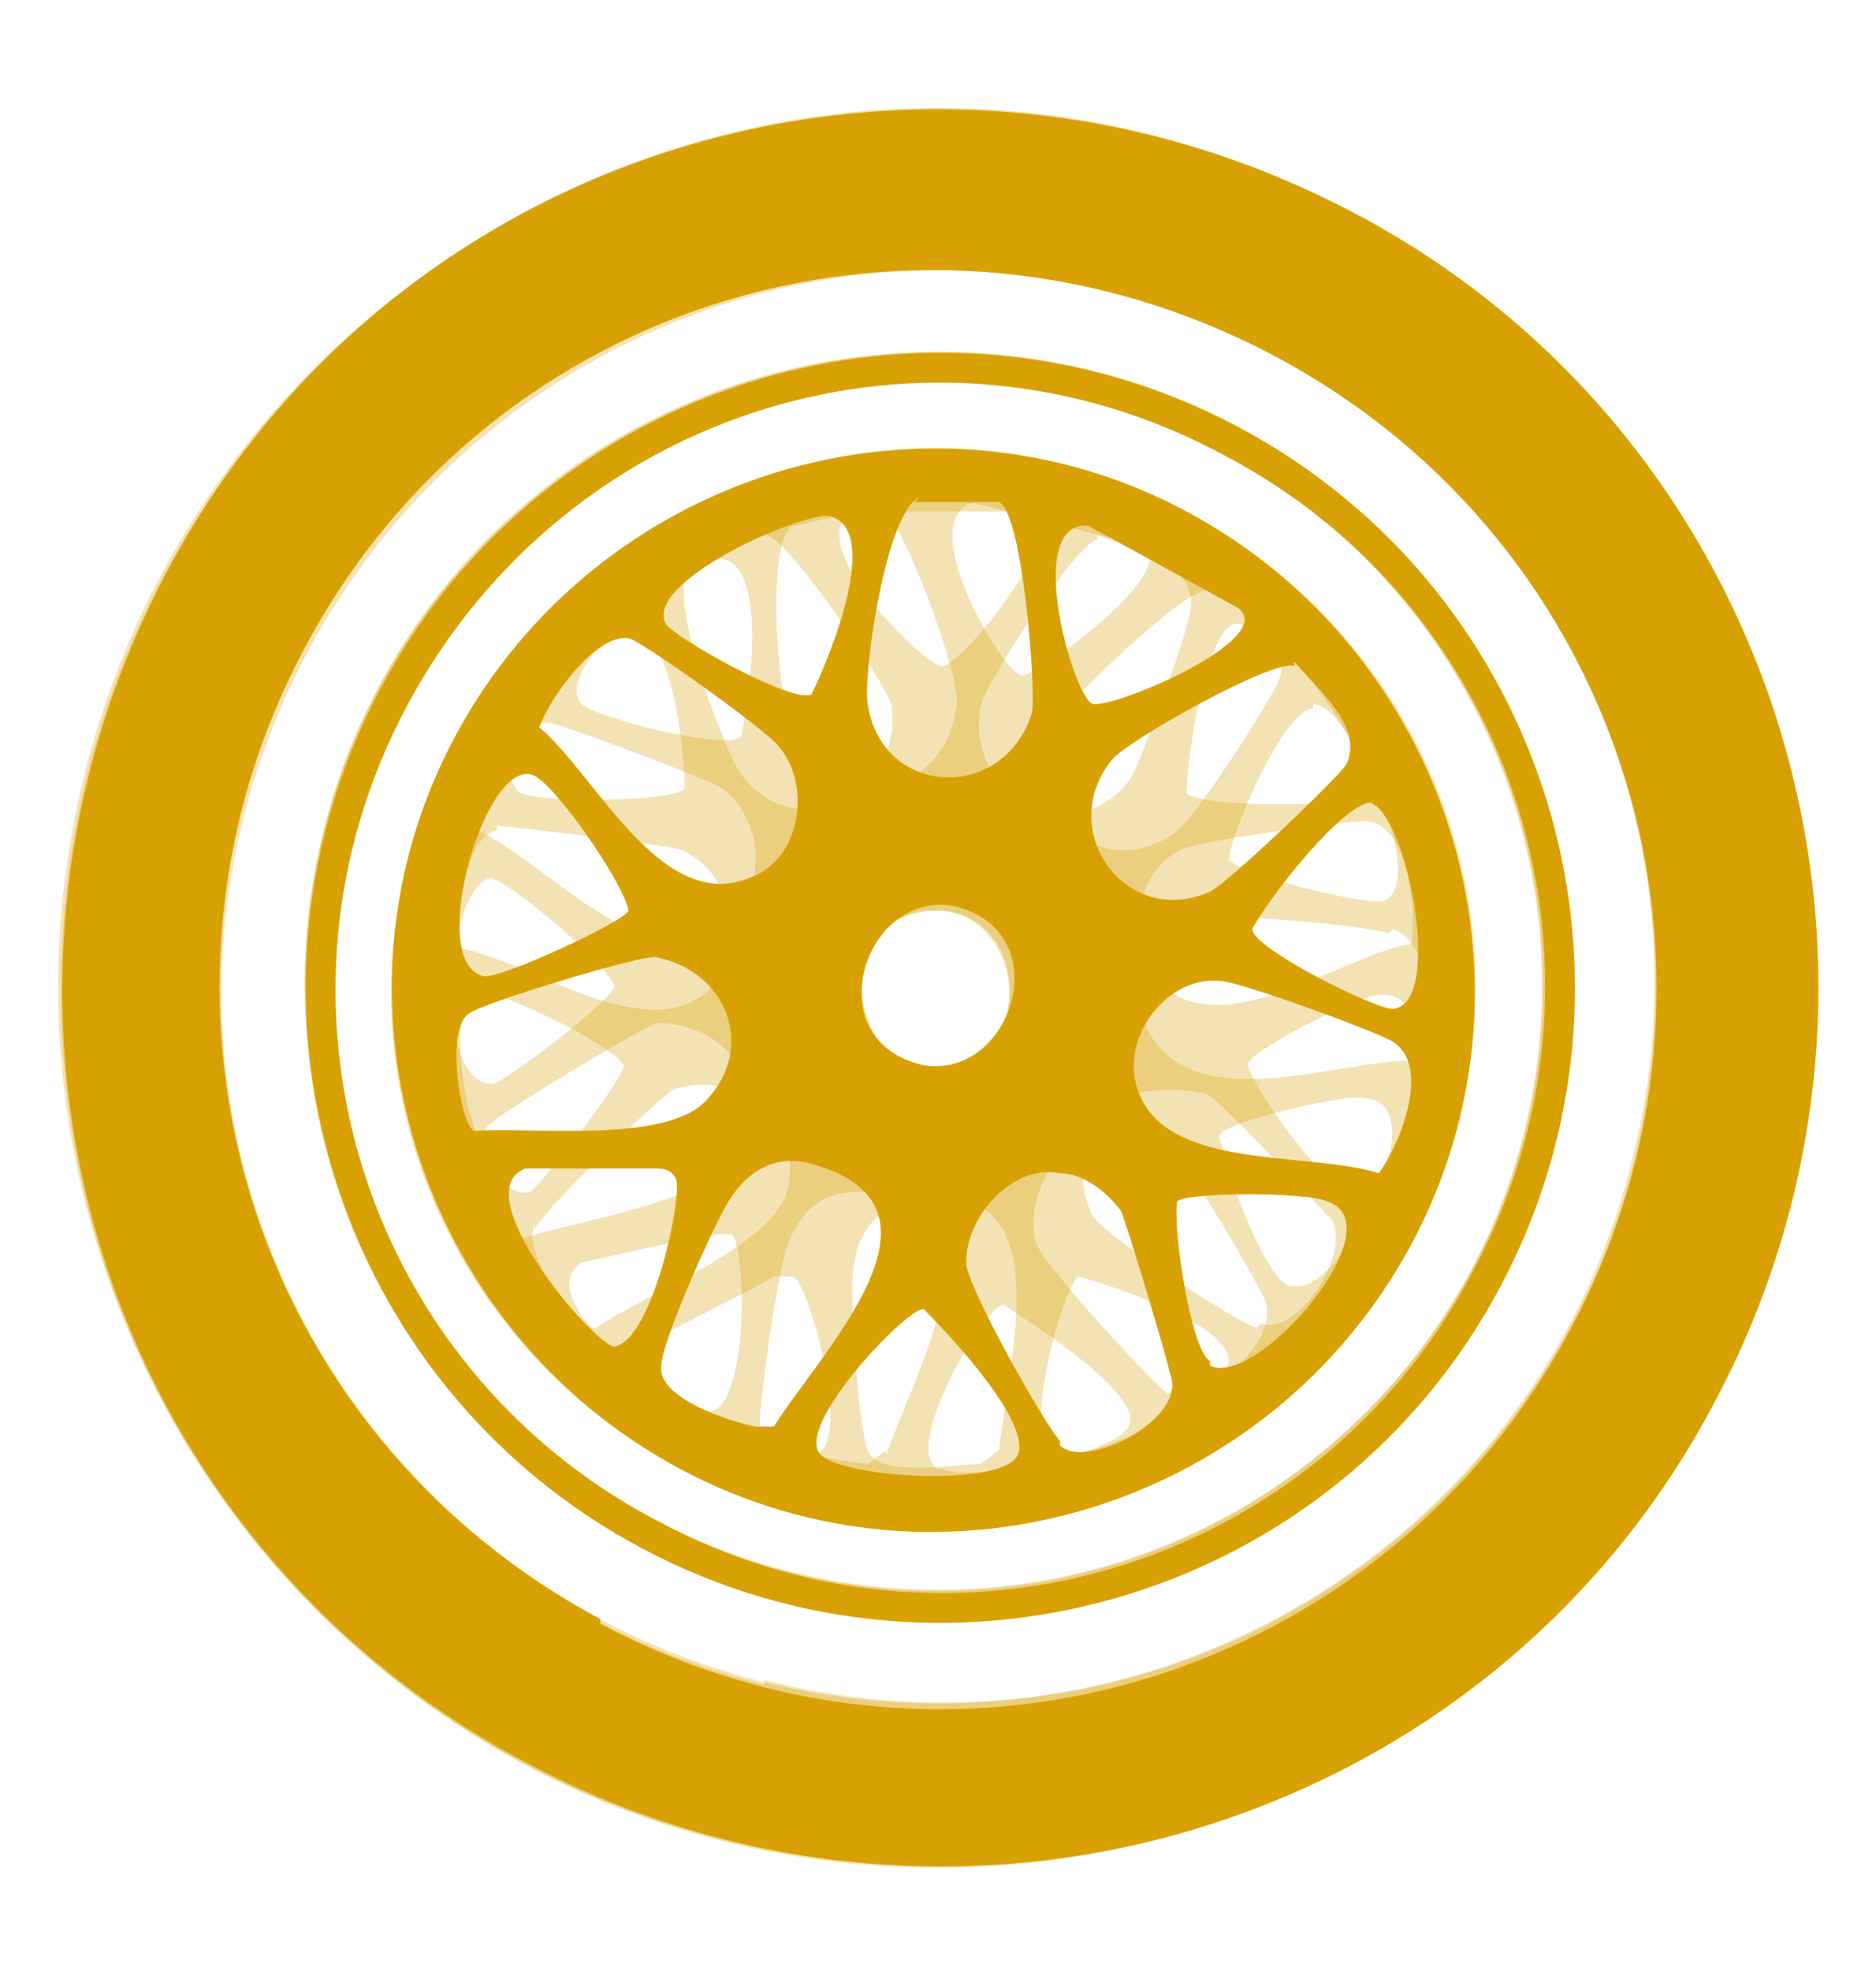
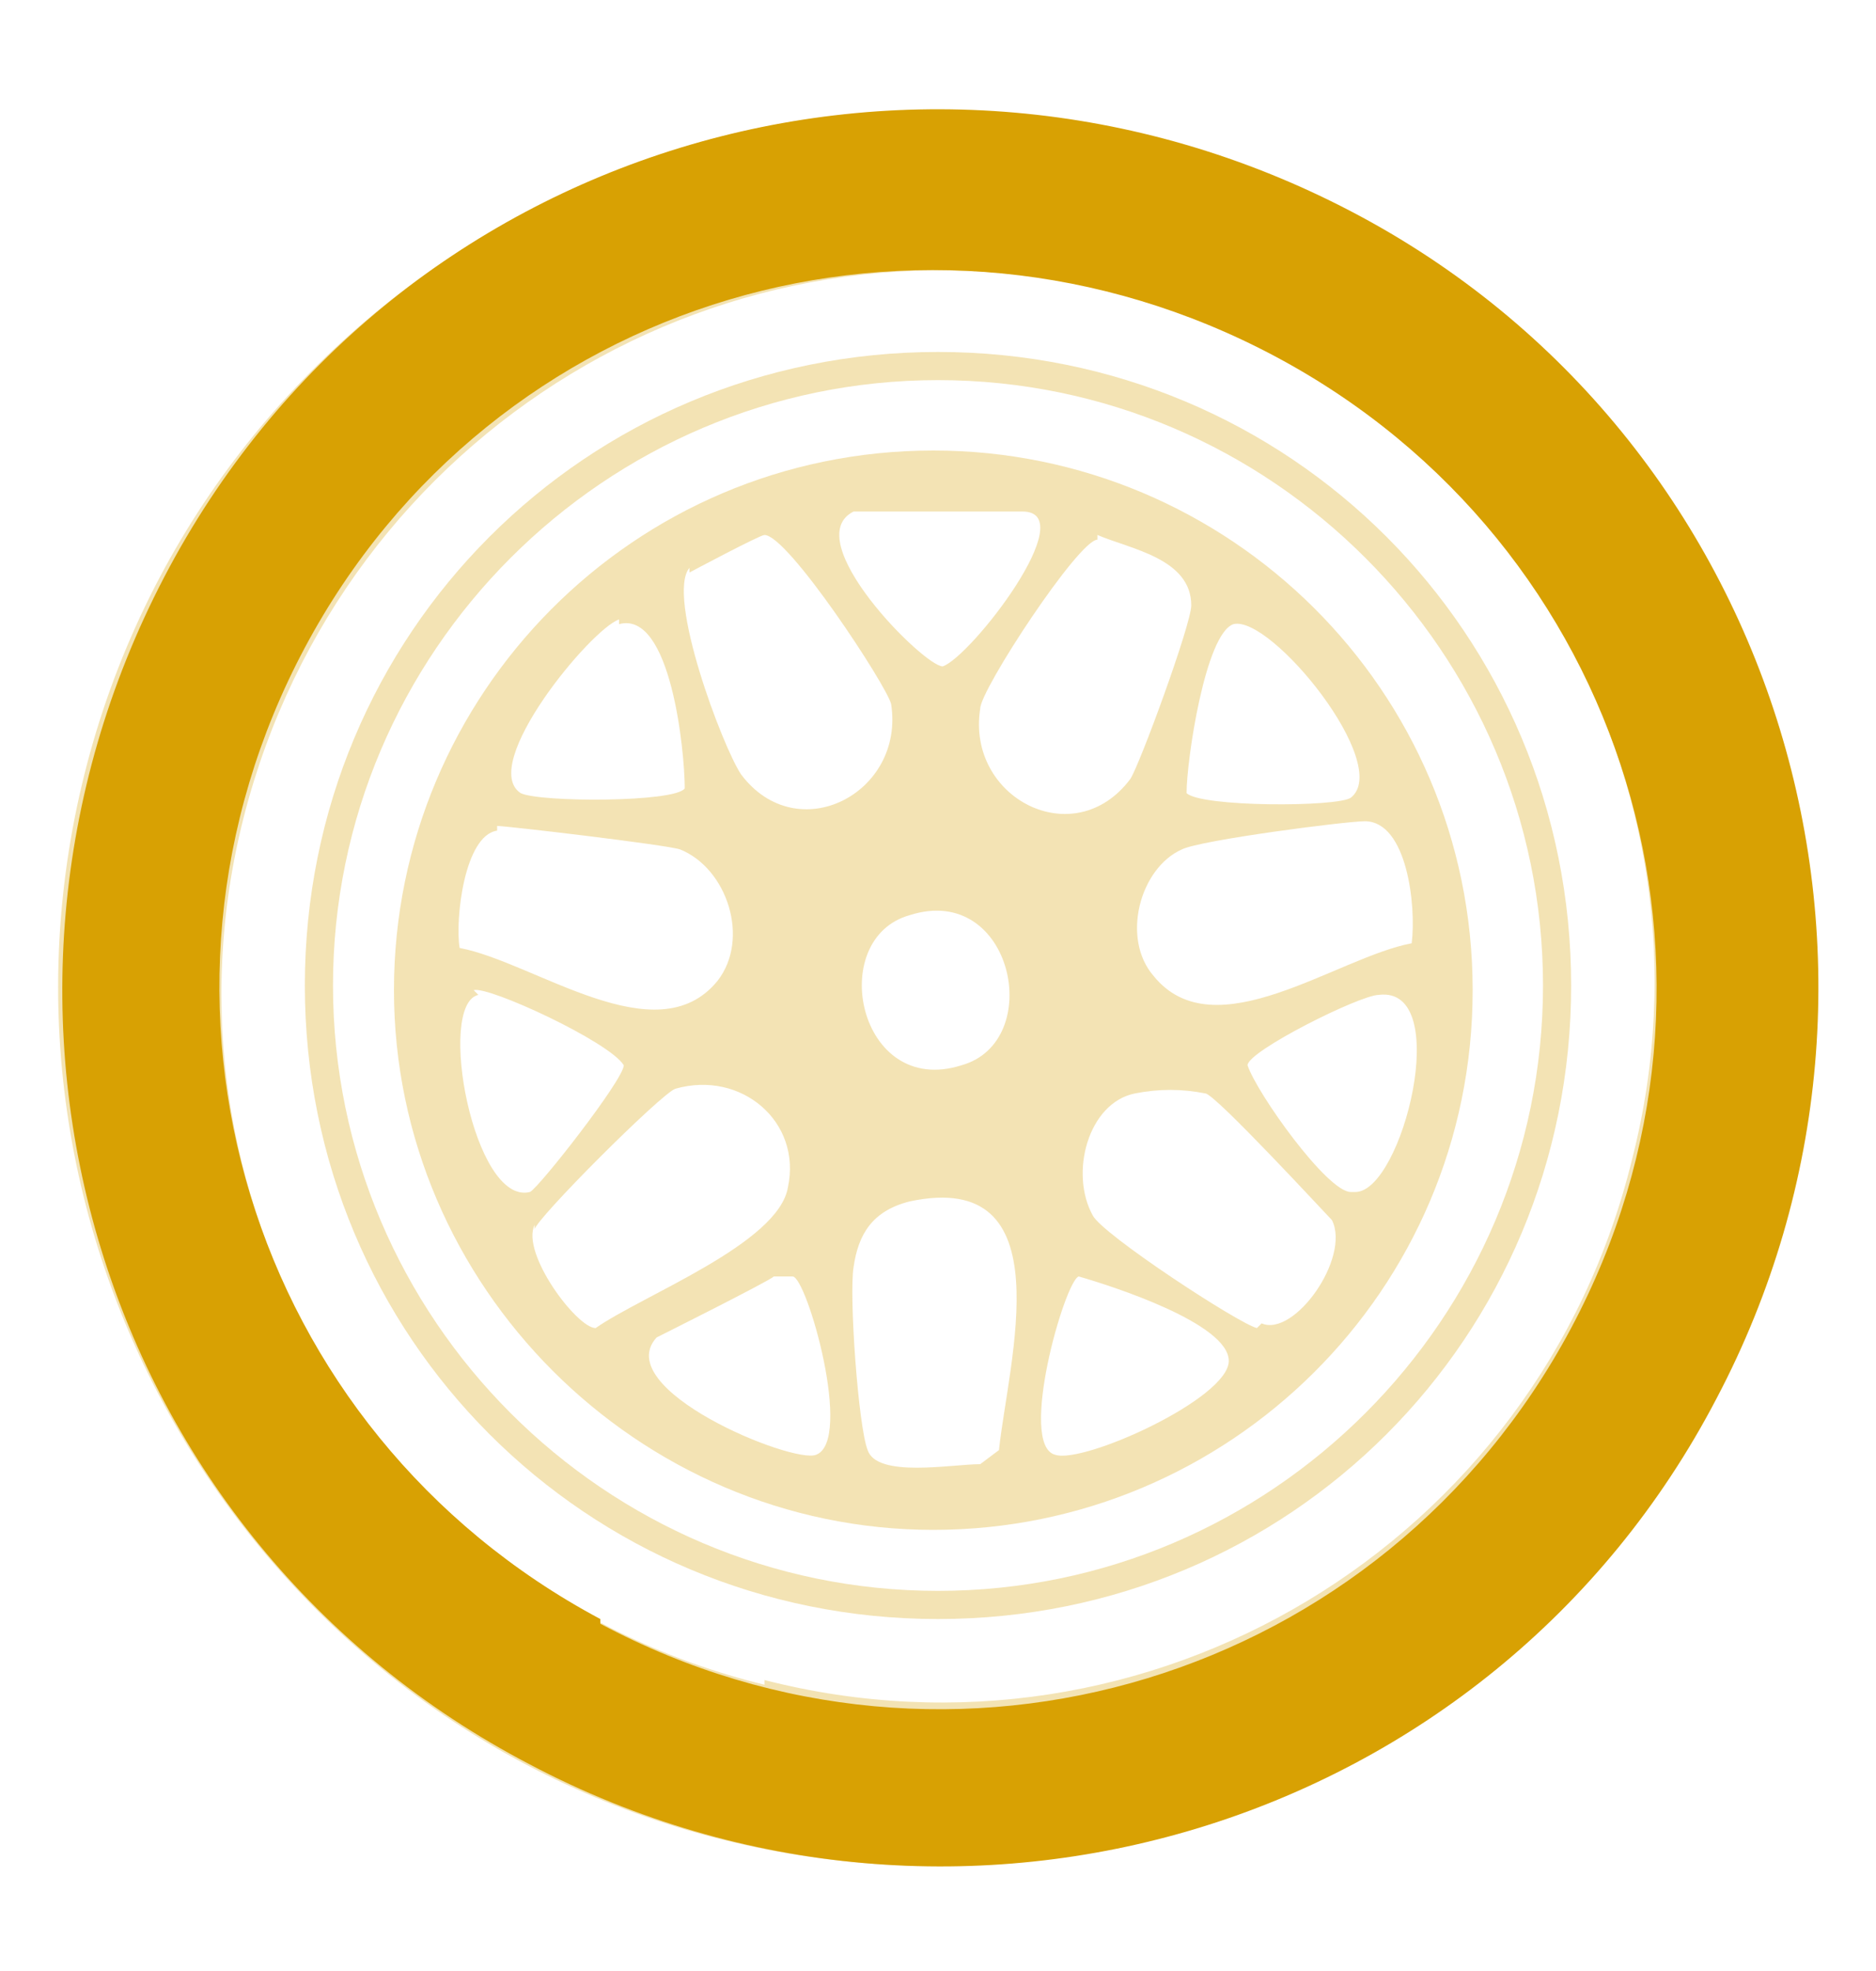
<svg xmlns="http://www.w3.org/2000/svg" id="Layer_1" version="1.1" viewBox="0 0 40 42">
  <defs>
    <style>
      .st0 {
        opacity: .3;
      }

      .st1 {
        fill: #d8a103;
      }
    </style>
  </defs>
  <g class="st0">
-     <path class="st1" d="M20,2.3C9.7,2.3,1.3,10.7,1.3,21.1s8.4,18.7,18.7,18.7,18.7-8.4,18.7-18.7S30.3,2.3,20,2.3ZM20,36.3c-8.4,0-15.3-6.8-15.3-15.3s6.8-15.3,15.3-15.3,15.3,6.8,15.3,15.3-6.8,15.3-15.3,15.3Z" />
    <path class="st1" d="M19.9,9.6c-6.4,0-11.5,5.2-11.5,11.5s5.2,11.5,11.5,11.5,11.5-5.1,11.5-11.5-5.2-11.5-11.5-11.5ZM29.1,17.5c.9,0,1.1,1.8,1,2.6-1.6.3-4.2,2.3-5.5.7-.7-.8-.3-2.3.6-2.7.4-.2,3.5-.6,3.9-.6ZM26.3,13.3c.8-.2,3.4,3,2.5,3.7-.3.2-3.2.2-3.5-.1,0-.7.4-3.4,1-3.6ZM23.4,11.4c.7.3,2,.5,2,1.5,0,.4-1.1,3.4-1.3,3.7-1.2,1.6-3.5.4-3.2-1.5,0-.4,2.1-3.6,2.5-3.6ZM20.5,22.7c-2.2.7-2.9-2.7-1.1-3.2,2.2-.7,2.9,2.7,1.1,3.2ZM18.2,10.9h3.6c1.3,0-1.1,3.1-1.7,3.3-.4,0-3.1-2.7-1.9-3.3ZM14.7,12.2c0,0,1.5-.8,1.6-.8.5,0,2.6,3.2,2.7,3.6.3,1.9-2,3.1-3.2,1.5-.4-.6-1.6-3.8-1.1-4.4ZM13.2,13.3c1.1-.3,1.4,2.7,1.4,3.5-.2.3-3.1.3-3.5.1-.9-.6,1.5-3.5,2.1-3.7ZM10.6,17.6c.2,0,3.6.4,3.9.5,1,.4,1.5,1.9.8,2.8-1.3,1.6-3.9-.4-5.5-.7-.1-.6.1-2.4.8-2.5ZM10.1,21.1c.3-.1,2.9,1.1,3.2,1.6,0,.3-1.8,2.6-2,2.7-1.2.3-2-4-1.1-4.2ZM11.4,26.2c0-.2,2.7-2.9,3-3,1.4-.4,2.7.7,2.4,2.1-.2,1.2-3.1,2.3-4.1,3-.4,0-1.6-1.6-1.3-2.2ZM17.4,31c-.5.2-4.4-1.4-3.4-2.5,0,0,2.4-1.2,2.5-1.3.1,0,.3,0,.4,0,.3,0,1.3,3.5.5,3.8ZM21.3,30.9l-.4.3c-.6,0-2.2.3-2.4-.3-.2-.5-.4-3.3-.3-3.9.1-.7.4-1.2,1.2-1.4,3.3-.7,2.1,3.4,1.9,5.3ZM22.5,31c-.8-.2.2-3.7.5-3.8.7.2,3.2,1,3.2,1.8s-3.1,2.2-3.7,2ZM26.8,28.3c-.4-.1-3.3-2-3.5-2.4-.5-.9-.1-2.4.9-2.6.5-.1,1-.1,1.5,0,.2,0,2.6,2.6,2.7,2.7.4.8-.8,2.5-1.5,2.2ZM28.8,25.4c-.5,0-2-2.1-2.2-2.7,0-.3,2.4-1.5,2.8-1.5,1.6-.2.5,4.2-.5,4.2Z" />
    <path class="st1" d="M20,7.5c-7.5,0-13.5,6-13.5,13.5s6,13.5,13.5,13.5,13.5-6,13.5-13.5-6-13.5-13.5-13.5ZM20,33.9c-7.1,0-12.9-5.8-12.9-12.9s5.8-12.9,12.9-12.9,12.9,5.8,12.9,12.9-5.8,12.9-12.9,12.9Z" />
  </g>
  <g class="st0">
    <path class="st1" d="M24.5,2.9C14.5.4,4.3,6.5,1.8,16.5s3.6,20.2,13.6,22.7,20.2-3.6,22.7-13.6-3.6-20.2-13.6-22.7ZM16.3,35.9c-8.2-2-13.2-10.3-11.1-18.5S15.5,4.2,23.7,6.2c8.2,2,13.2,10.3,11.1,18.5-2,8.2-10.3,13.2-18.5,11.1Z" />
-     <path class="st1" d="M22.7,9.9c-6.2-1.5-12.4,2.2-14,8.4s2.2,12.4,8.4,14c6.2,1.5,12.4-2.2,14-8.4s-2.2-12.4-8.4-14ZM29.7,19.8c.9.3.7,2,.4,2.8-1.6,0-4.6,1.2-5.6-.6-.5-1,.2-2.3,1.2-2.5.4,0,3.5.2,3.9.4ZM28,15c.8,0,2.5,3.8,1.5,4.2-.4.1-3.2-.6-3.3-.9.1-.7,1.2-3.2,1.8-3.2ZM25.7,12.5c.6.4,1.8,1,1.6,1.9-.1.4-1.8,3-2.2,3.3-1.5,1.2-3.5-.4-2.7-2.2.2-.4,2.9-3,3.3-2.9ZM20.1,22.8c-2.3.1-2.2-3.3-.3-3.4,2.3-.1,2.2,3.3.3,3.4ZM20.7,10.7l3.5.9c1.3.3-1.9,2.7-2.4,2.8-.4,0-2.4-3.4-1-3.7ZM17,11.2c0,0,1.6-.4,1.7-.4.5,0,1.8,3.7,1.7,4.2-.2,2-2.7,2.5-3.5.7-.3-.7-.6-4.1,0-4.5ZM15.3,11.9c1.1,0,.7,2.9.5,3.8-.3.3-3.1-.4-3.4-.7-.7-.8,2.3-3,2.9-3.1ZM11.7,15.4c.2,0,3.4,1.2,3.7,1.4.9.7,1,2.2,0,2.9-1.7,1.2-3.7-1.3-5.2-2,0-.7.7-2.3,1.4-2.3ZM10.4,18.7c.4,0,2.5,1.8,2.7,2.3,0,.3-2.4,2.1-2.6,2.1-1.3,0-1-4.3,0-4.4ZM10.4,24c.1-.2,3.3-2.1,3.6-2.2,1.5,0,2.4,1.3,1.8,2.7-.5,1.1-3.5,1.5-4.7,1.9-.4-.2-1.1-2-.7-2.4ZM15.1,30.1c-.6,0-3.9-2.4-2.7-3.2.1,0,2.6-.6,2.8-.6.1,0,.3,0,.4,0,.3.2.4,3.7-.5,3.8ZM18.9,30.9l-.4.3c-.6-.1-2.2-.2-2.3-.9,0-.5.4-3.3.6-3.8.3-.7.7-1.1,1.5-1.1,3.4.1,1.2,3.8.6,5.6ZM20,31.3c-.8-.4,1-3.5,1.4-3.5.6.4,2.8,1.8,2.7,2.5s-3.5,1.3-4,1ZM24.9,29.7c-.3-.2-2.7-2.8-2.8-3.2-.3-1,.5-2.3,1.5-2.4.5,0,1,.1,1.4.4.2.1,2,3.1,2,3.3.2.9-1.4,2.2-2,1.8ZM27.5,27.4c-.5-.1-1.4-2.5-1.5-3.2.1-.3,2.7-.9,3.1-.8,1.6.1-.5,4.2-1.5,4Z" />
-     <path class="st1" d="M23.3,7.9c-7.2-1.8-14.6,2.6-16.4,9.8-1.8,7.2,2.6,14.6,9.8,16.4,7.2,1.8,14.6-2.6,16.4-9.8,1.8-7.2-2.6-14.6-9.8-16.4ZM16.9,33.5c-6.9-1.7-11.1-8.7-9.4-15.6s8.7-11.1,15.6-9.4c6.9,1.7,11.1,8.7,9.4,15.6-1.7,6.9-8.7,11.1-15.6,9.4Z" />
  </g>
  <g>
    <path class="st1" d="M28.8,4.5C19.6-.3,8.3,3.1,3.5,12.3s-1.4,20.5,7.8,25.3c9.1,4.8,20.5,1.4,25.3-7.8,4.8-9.1,1.4-20.5-7.8-25.3ZM12.8,34.5c-7.5-4-10.3-13.2-6.3-20.7S19.7,3.6,27.2,7.6c7.5,4,10.3,13.2,6.3,20.7s-13.2,10.3-20.7,6.3Z" />
-     <path class="st1" d="M25.3,10.9c-5.6-3-12.6-.8-15.6,4.8-3,5.6-.8,12.6,4.8,15.6,5.6,3,12.6.8,15.6-4.8,3-5.6.8-12.6-4.8-15.6ZM29.7,22.2c.8.5.2,2.1-.3,2.8-1.6-.5-4.8,0-5.2-2-.2-1.1.8-2.2,1.8-2.1.4,0,3.4,1.1,3.7,1.3ZM29.2,17.1c.8.2,1.6,4.3.5,4.4-.4,0-3-1.3-3-1.7.3-.6,2-2.8,2.6-2.7ZM27.6,14.1c.5.6,1.5,1.4,1.1,2.2-.2.3-2.5,2.5-2.9,2.7-1.8.8-3.3-1.3-2.1-2.8.3-.4,3.5-2.2,3.9-2ZM19.7,22.7c-2.3-.5-1.3-3.7.6-3.4,2.3.5,1.3,3.7-.6,3.4ZM23.2,11.2l3.1,1.7c1.2.6-2.5,2.2-3,2.1-.4-.1-1.5-3.9-.1-3.8ZM19.5,10.7c.1,0,1.7,0,1.8,0,.5.2.8,4,.7,4.5-.6,1.9-3.2,1.8-3.5-.2-.1-.7.4-4.1,1.1-4.4ZM17.7,11c1.1.3,0,3-.4,3.8-.4.2-2.9-1.2-3.1-1.5-.5-.9,2.9-2.4,3.5-2.3ZM13.4,13.6c.2,0,3,2,3.2,2.3.7.8.5,2.4-.6,2.8-1.9.8-3.3-2.2-4.5-3.2.2-.6,1.2-2,1.9-1.9ZM11.3,16.5c.4,0,2,2.3,2.1,2.9,0,.2-2.8,1.5-3.1,1.4-1.2-.3,0-4.5,1-4.3ZM10,21.6c.2-.2,3.8-1.3,4-1.2,1.5.3,2.1,1.9,1.1,3-.8,1-3.8.6-5,.7-.3-.2-.6-2.2-.1-2.5ZM13.1,28.7c-.5-.1-3.2-3.3-1.9-3.8.1,0,2.7,0,2.8,0,.1,0,.3,0,.4.2.2.2-.5,3.7-1.4,3.6ZM16.6,30.4h-.5c-.5-.1-2.1-.6-2-1.3,0-.5,1.2-3.2,1.5-3.6.4-.6,1-.9,1.7-.7,3.3.9.2,4-.8,5.6ZM17.5,31c-.6-.6,1.9-3.2,2.2-3.1.5.5,2.3,2.4,2,3.1s-3.7.5-4.2,0ZM22.6,30.7c-.3-.3-2-3.3-2-3.8,0-1,1-2.1,2-1.9.5,0,1,.4,1.3.8.1.2,1.1,3.5,1.1,3.7,0,.9-1.9,1.8-2.4,1.3ZM25.8,29c-.4-.2-.8-2.8-.7-3.4.2-.2,2.8-.2,3.2,0,1.5.5-1.5,4-2.5,3.5Z" />
-     <path class="st1" d="M26.4,9.1c-6.6-3.5-14.8-1-18.3,5.6s-1,14.8,5.6,18.3c6.6,3.5,14.8,1,18.3-5.6,3.5-6.6,1-14.8-5.6-18.3ZM14,32.4c-6.3-3.3-8.7-11.1-5.3-17.4s11.1-8.7,17.4-5.3c6.3,3.3,8.7,11.1,5.3,17.4-3.3,6.3-11.1,8.7-17.4,5.3Z" />
  </g>
</svg>